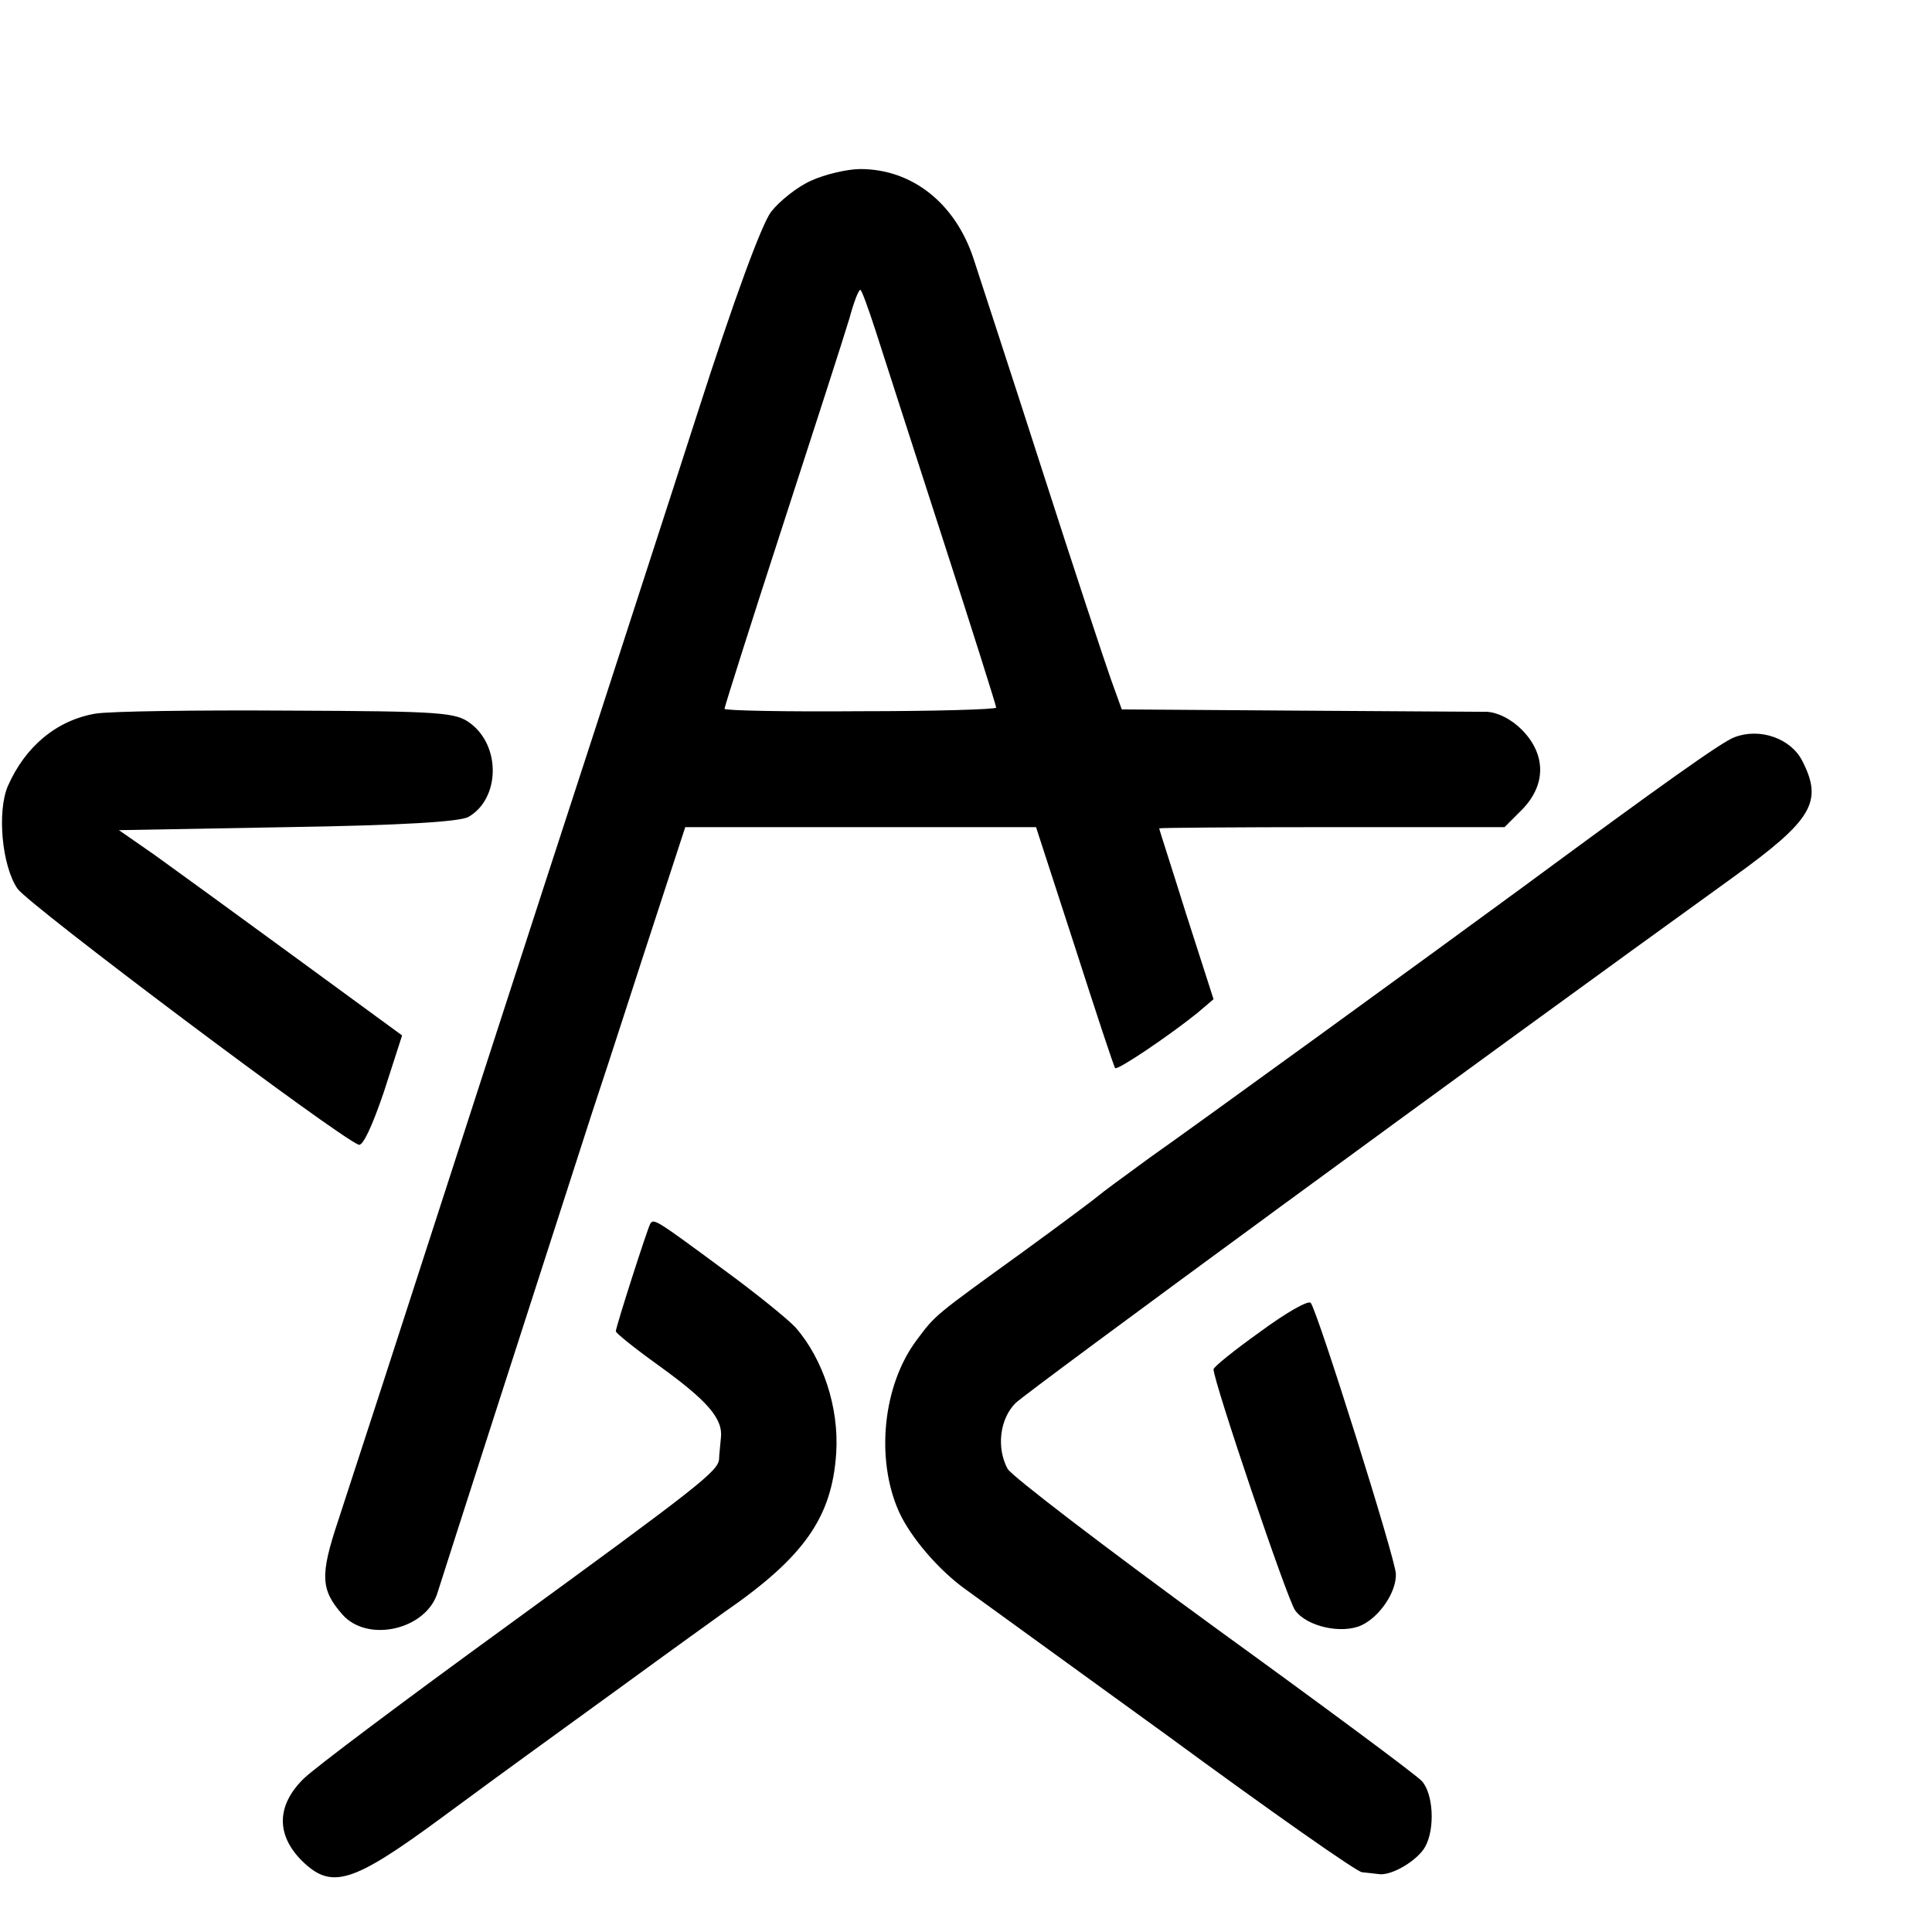
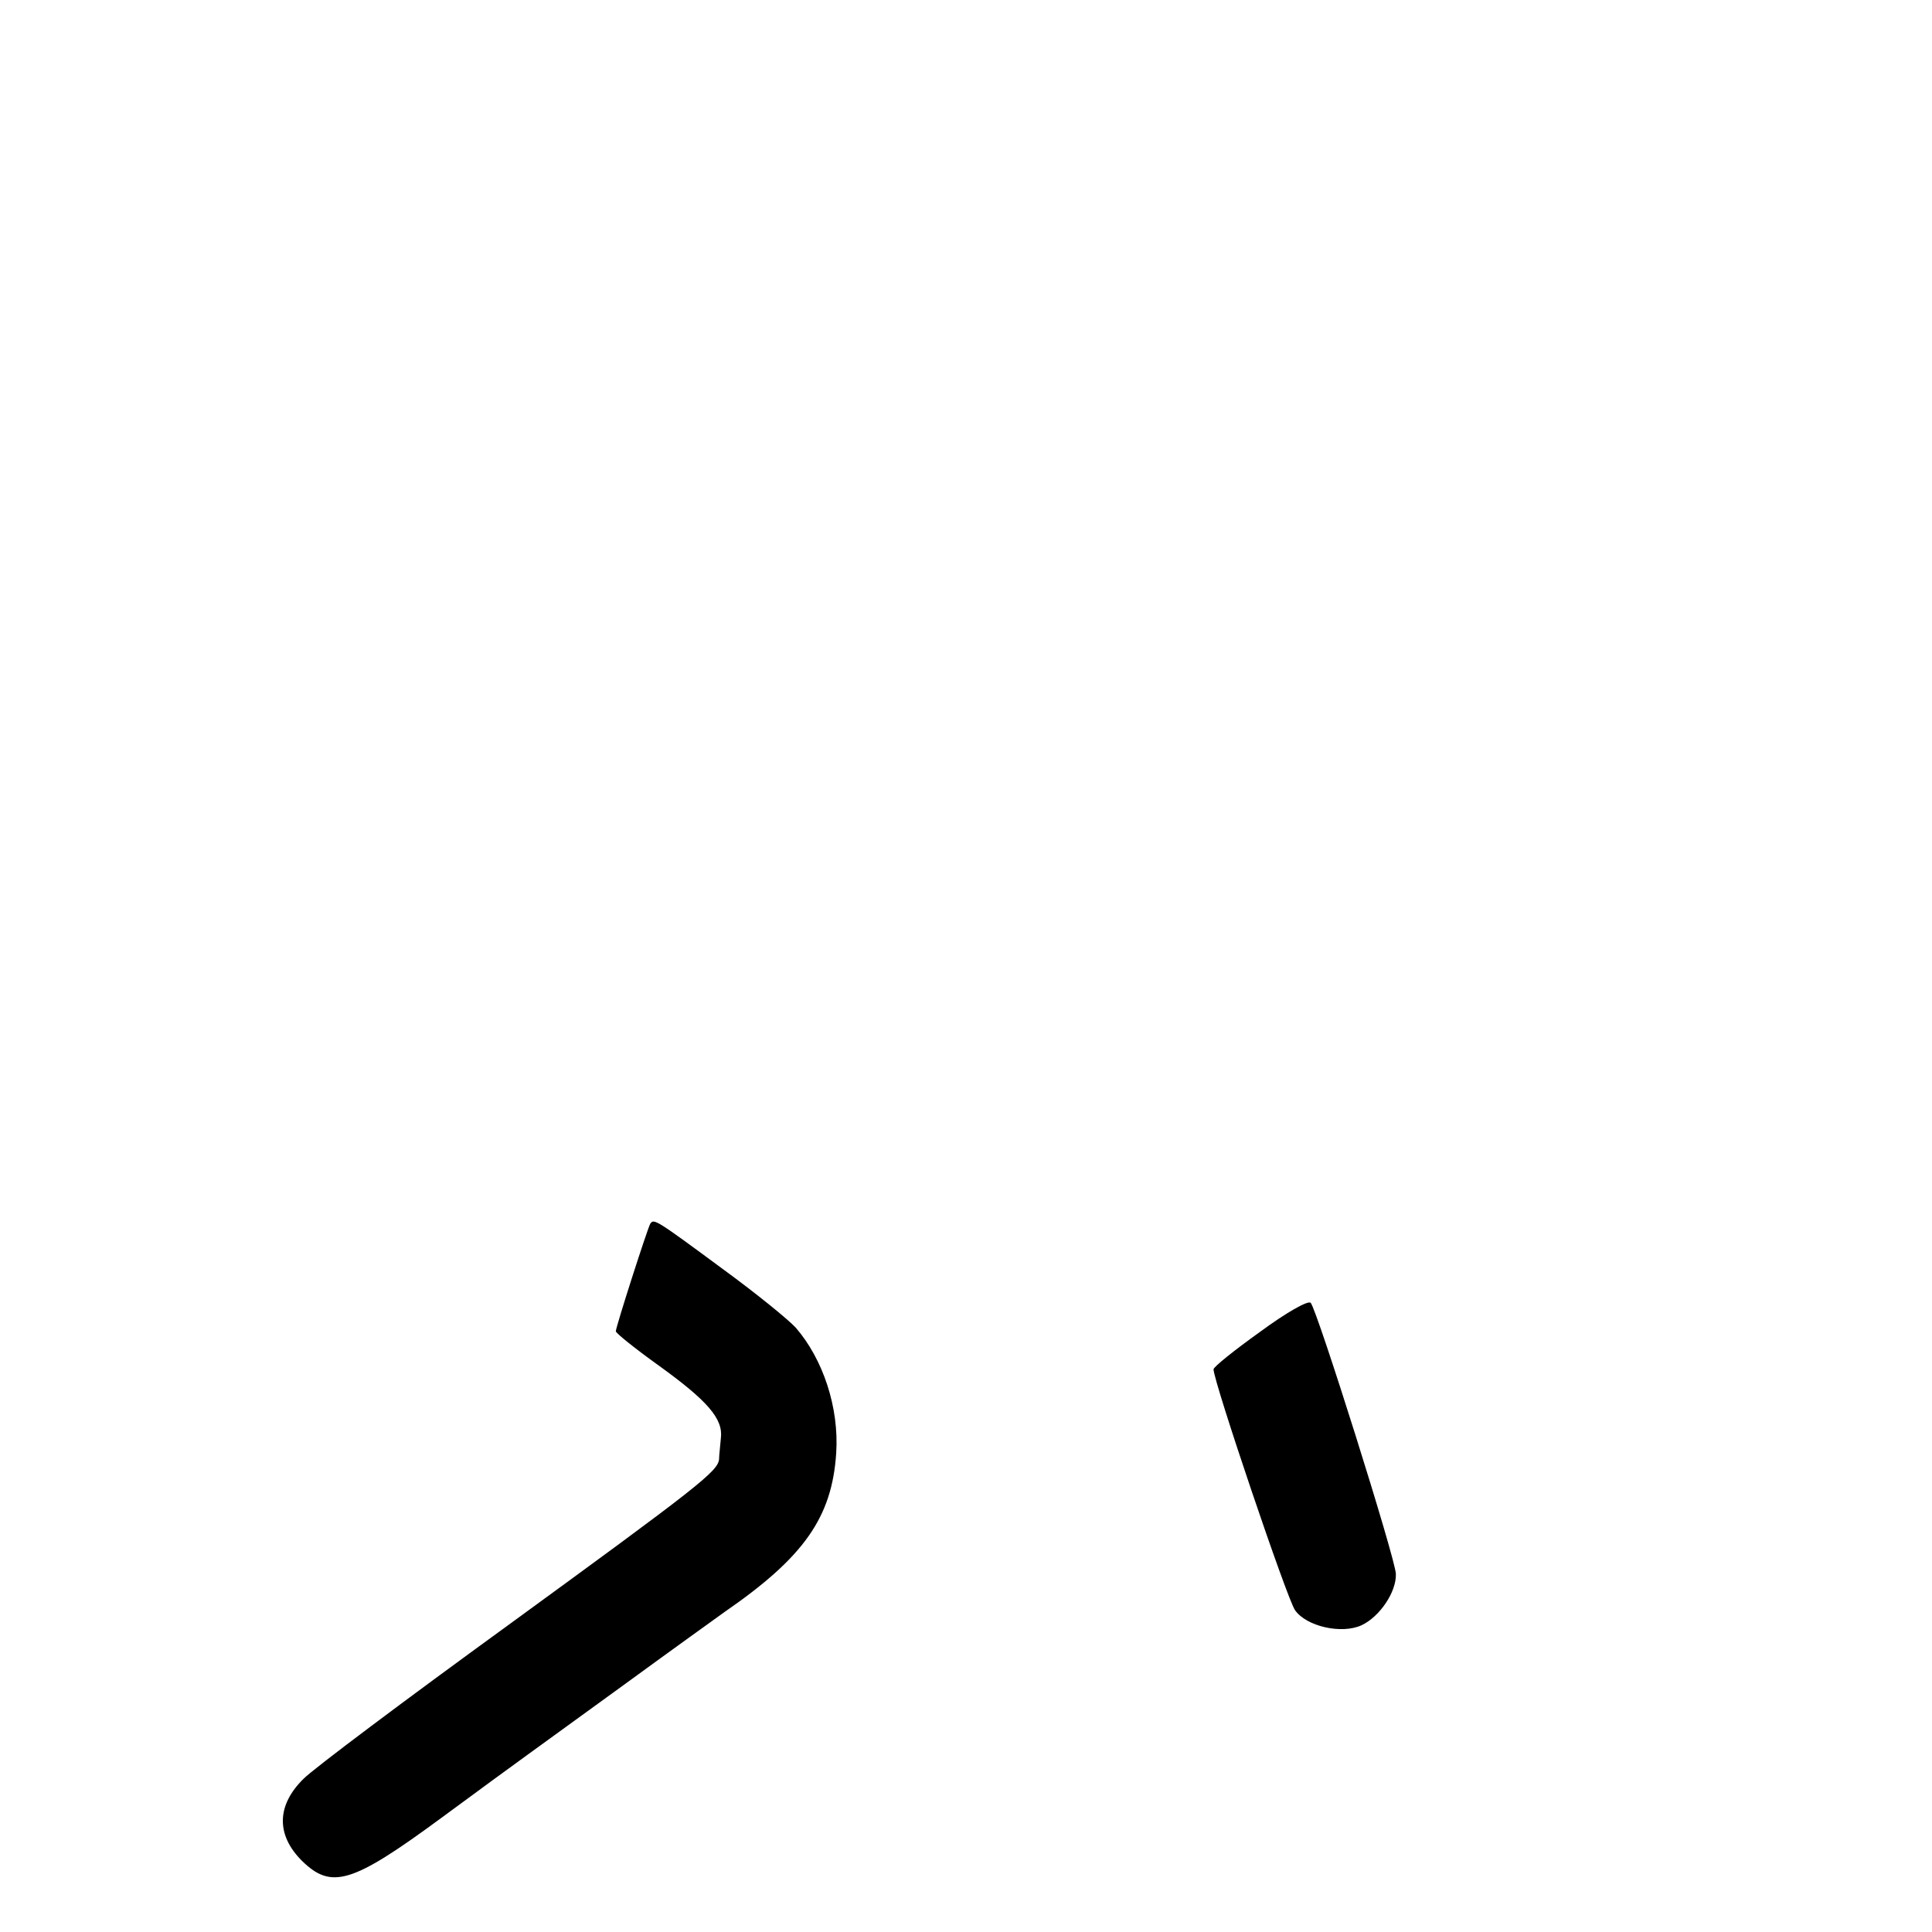
<svg xmlns="http://www.w3.org/2000/svg" version="1.0" width="16pt" height="16pt" viewBox="0 0 16 16" preserveAspectRatio="xMidYMid meet">
  <g transform="translate(0,16) scale(0.005,-0.005)" fill="#000000" stroke="none">
-     <path d="M1344 2901 c-23 -10 -53 -34 -67 -52 -16 -22 -61 -144 -122 -334 -53 -165 -130 -401 -170 -525 -85 -260 -286 -881 -352 -1085 -25 -77 -58 -178 -73 -224 -30 -90 -29 -114 7 -155 42 -48 140 -25 158 37 8 26 170 529 255 792 33 99 80 246 107 328 l48 147 290 0 291 0 64 -197 c35 -109 65 -200 67 -202 3 -5 90 54 136 91 l27 23 -45 140 c-24 77 -45 141 -45 143 0 1 129 2 286 2 l286 0 29 29 c40 41 40 91 0 132 -18 18 -40 29 -58 30 -15 0 -158 1 -317 2 l-288 2 -18 50 c-10 28 -62 185 -115 350 -53 165 -104 320 -112 345 -30 93 -102 150 -188 150 -22 0 -59 -9 -81 -19z m106 -248 c12 -38 62 -192 111 -344 49 -151 89 -278 89 -281 0 -3 -101 -6 -225 -6 -124 -1 -225 1 -225 4 0 3 43 139 96 302 53 163 103 318 111 345 7 26 15 47 18 47 2 0 13 -30 25 -67z" />
-     <path d="M158 2018 c-64 -11 -116 -54 -145 -120 -18 -42 -10 -132 16 -170 19 -27 529 -410 565 -424 7 -3 23 32 42 88 l30 93 -175 128 c-97 71 -203 148 -235 171 l-59 41 279 5 c192 3 286 9 300 17 52 30 54 117 3 155 -24 18 -46 20 -302 21 -151 1 -295 -1 -319 -5z" />
-     <path d="M2873 1979 c-20 -7 -117 -76 -353 -250 -147 -108 -541 -394 -615 -446 -44 -32 -82 -60 -85 -63 -3 -3 -59 -45 -125 -93 -148 -107 -145 -104 -177 -147 -56 -75 -68 -197 -29 -284 19 -42 66 -97 111 -129 14 -10 164 -119 334 -242 169 -124 314 -226 322 -226 8 -1 20 -2 27 -3 21 -4 66 23 78 46 16 30 13 87 -6 108 -9 10 -164 125 -345 256 -181 132 -334 249 -341 261 -19 35 -13 83 13 109 19 19 767 567 1190 872 130 94 148 124 113 192 -19 37 -70 55 -112 39z" />
-     <path d="M1077 1173 c-5 -9 -57 -171 -57 -178 0 -3 31 -28 70 -56 82 -59 108 -89 104 -121 -1 -13 -3 -28 -3 -35 -2 -20 -34 -45 -351 -276 -168 -122 -320 -236 -337 -253 -45 -44 -46 -93 -3 -136 49 -48 83 -38 231 71 148 109 130 95 306 223 78 57 152 110 163 118 132 91 178 157 185 263 5 76 -22 156 -67 208 -13 14 -66 57 -118 95 -115 85 -117 86 -123 77z" />
+     <path d="M1077 1173 c-5 -9 -57 -171 -57 -178 0 -3 31 -28 70 -56 82 -59 108 -89 104 -121 -1 -13 -3 -28 -3 -35 -2 -20 -34 -45 -351 -276 -168 -122 -320 -236 -337 -253 -45 -44 -46 -93 -3 -136 49 -48 83 -38 231 71 148 109 130 95 306 223 78 57 152 110 163 118 132 91 178 157 185 263 5 76 -22 156 -67 208 -13 14 -66 57 -118 95 -115 85 -117 86 -123 77" />
    <path d="M2087 994 c-42 -30 -77 -58 -77 -62 0 -20 122 -381 135 -399 19 -27 77 -40 110 -25 30 14 58 55 57 85 0 23 -130 436 -141 449 -4 5 -42 -17 -84 -48z" />
  </g>
</svg>